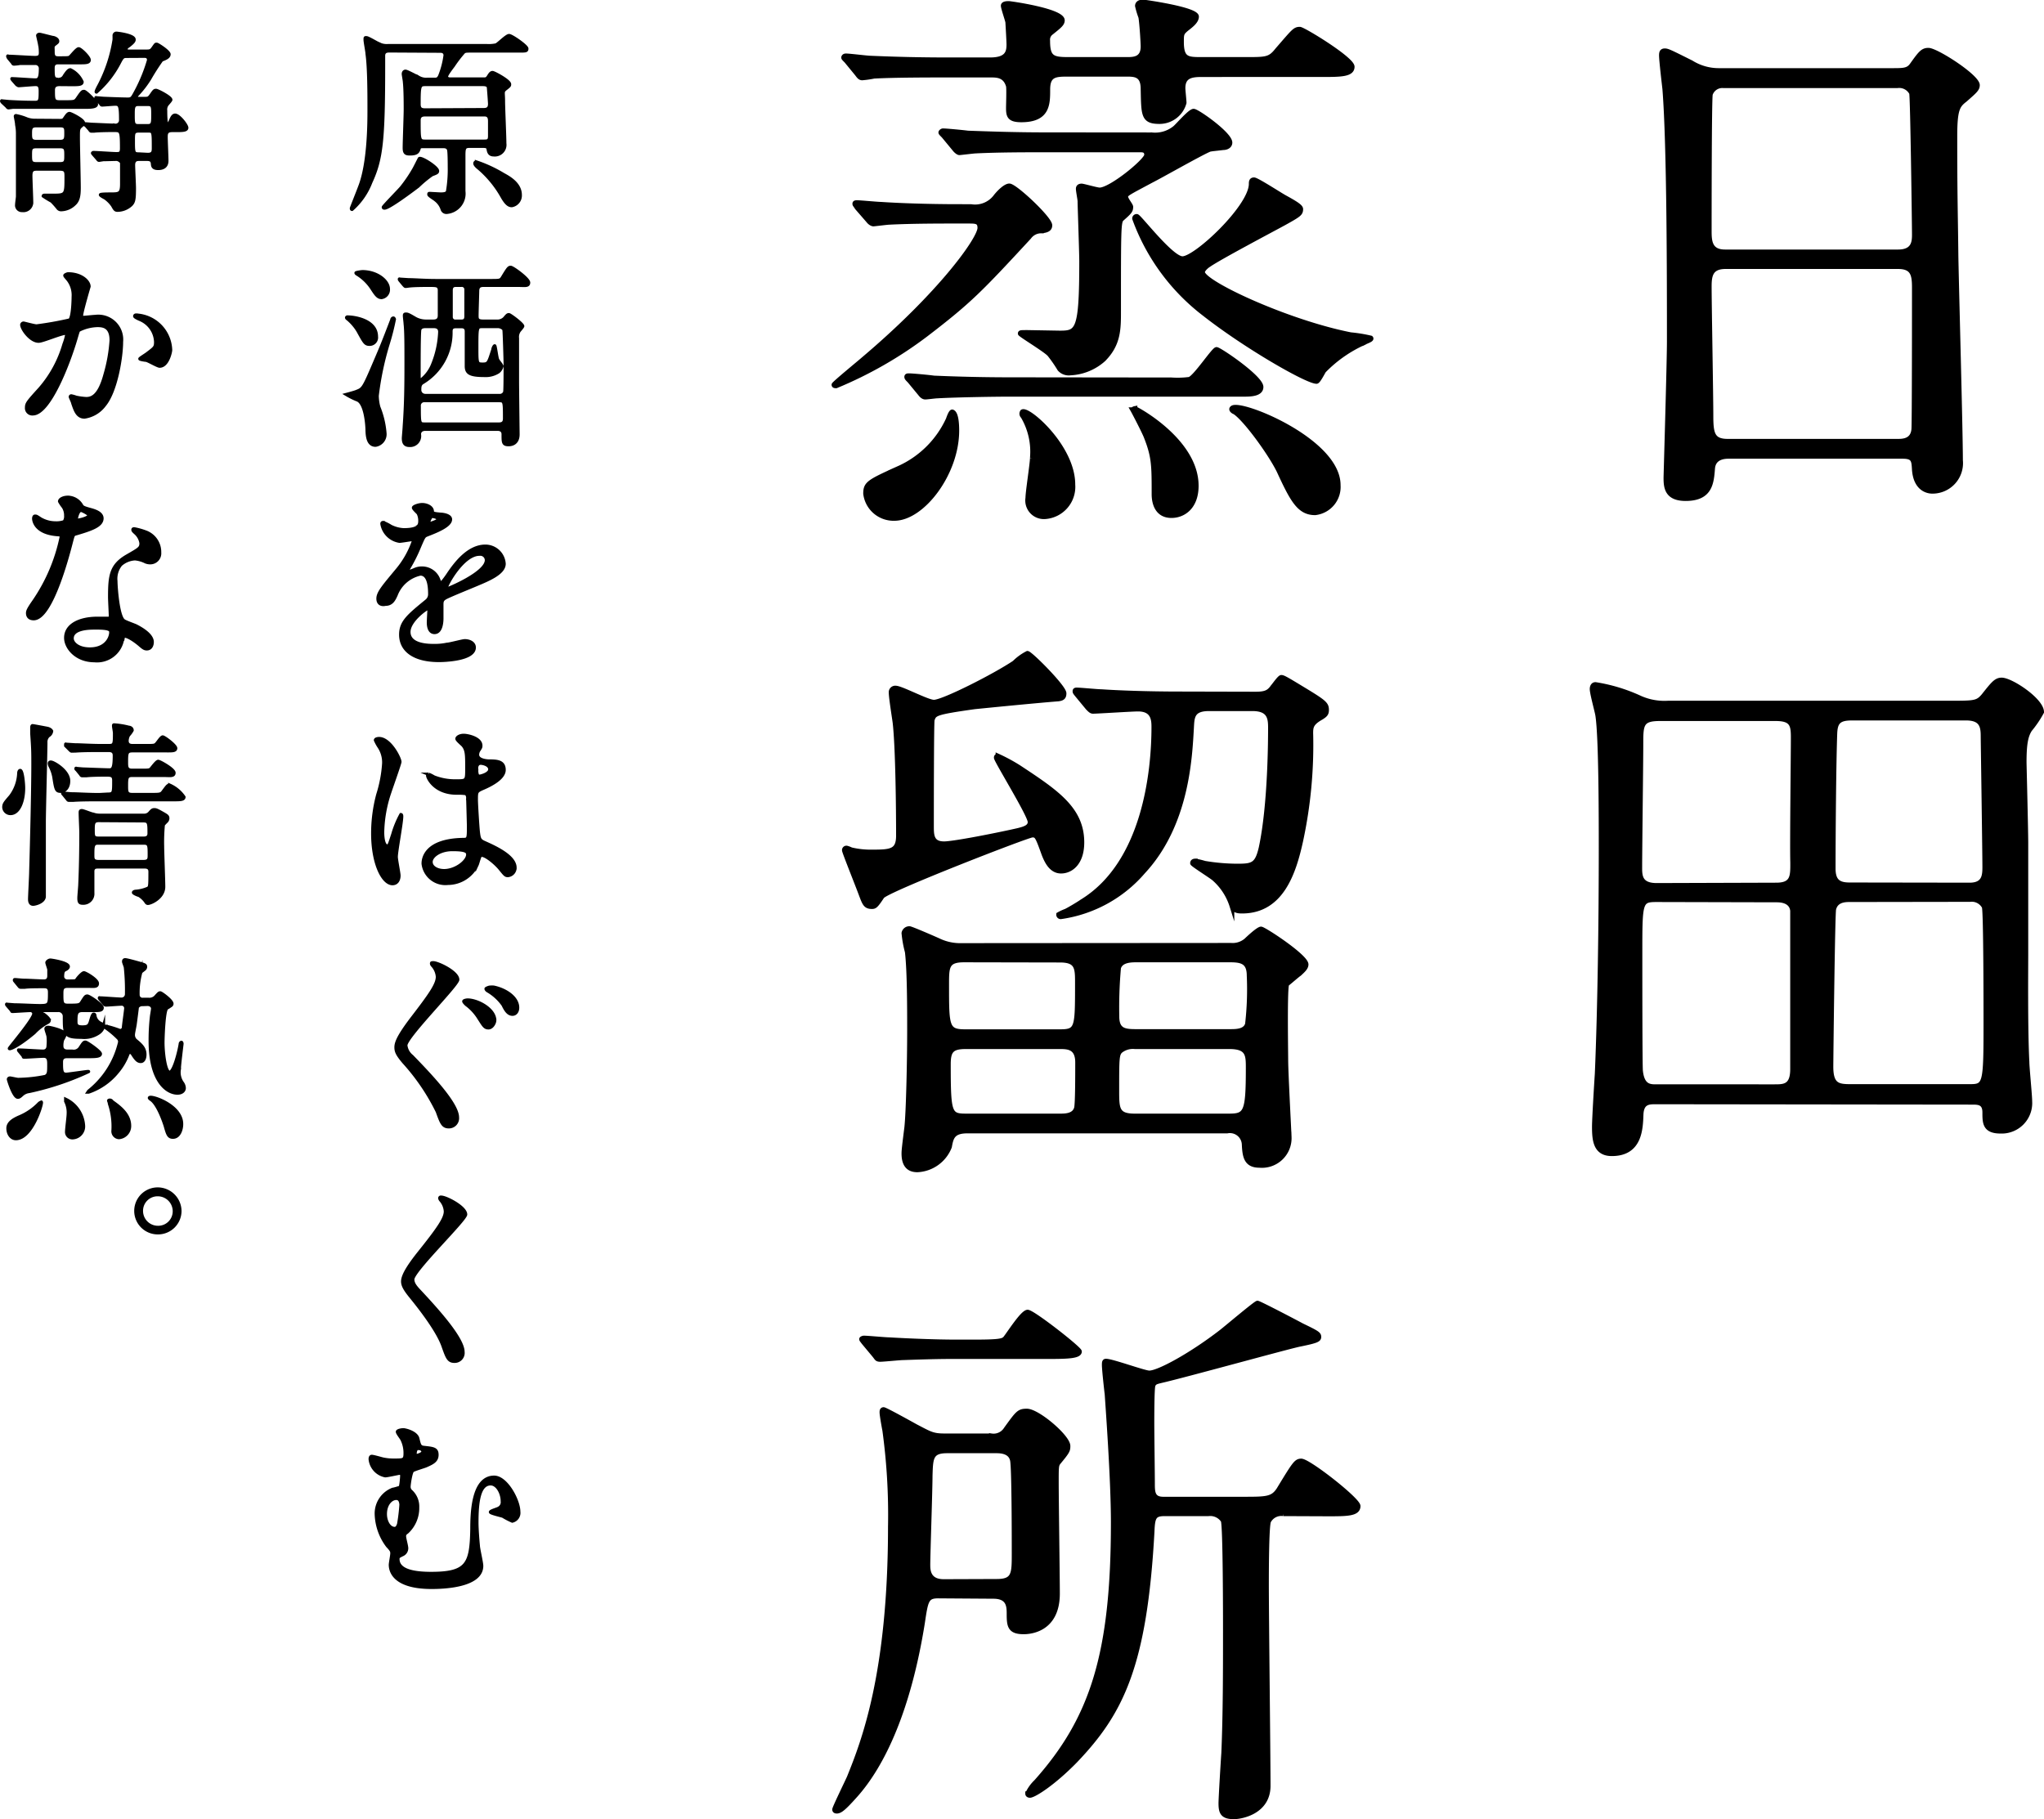
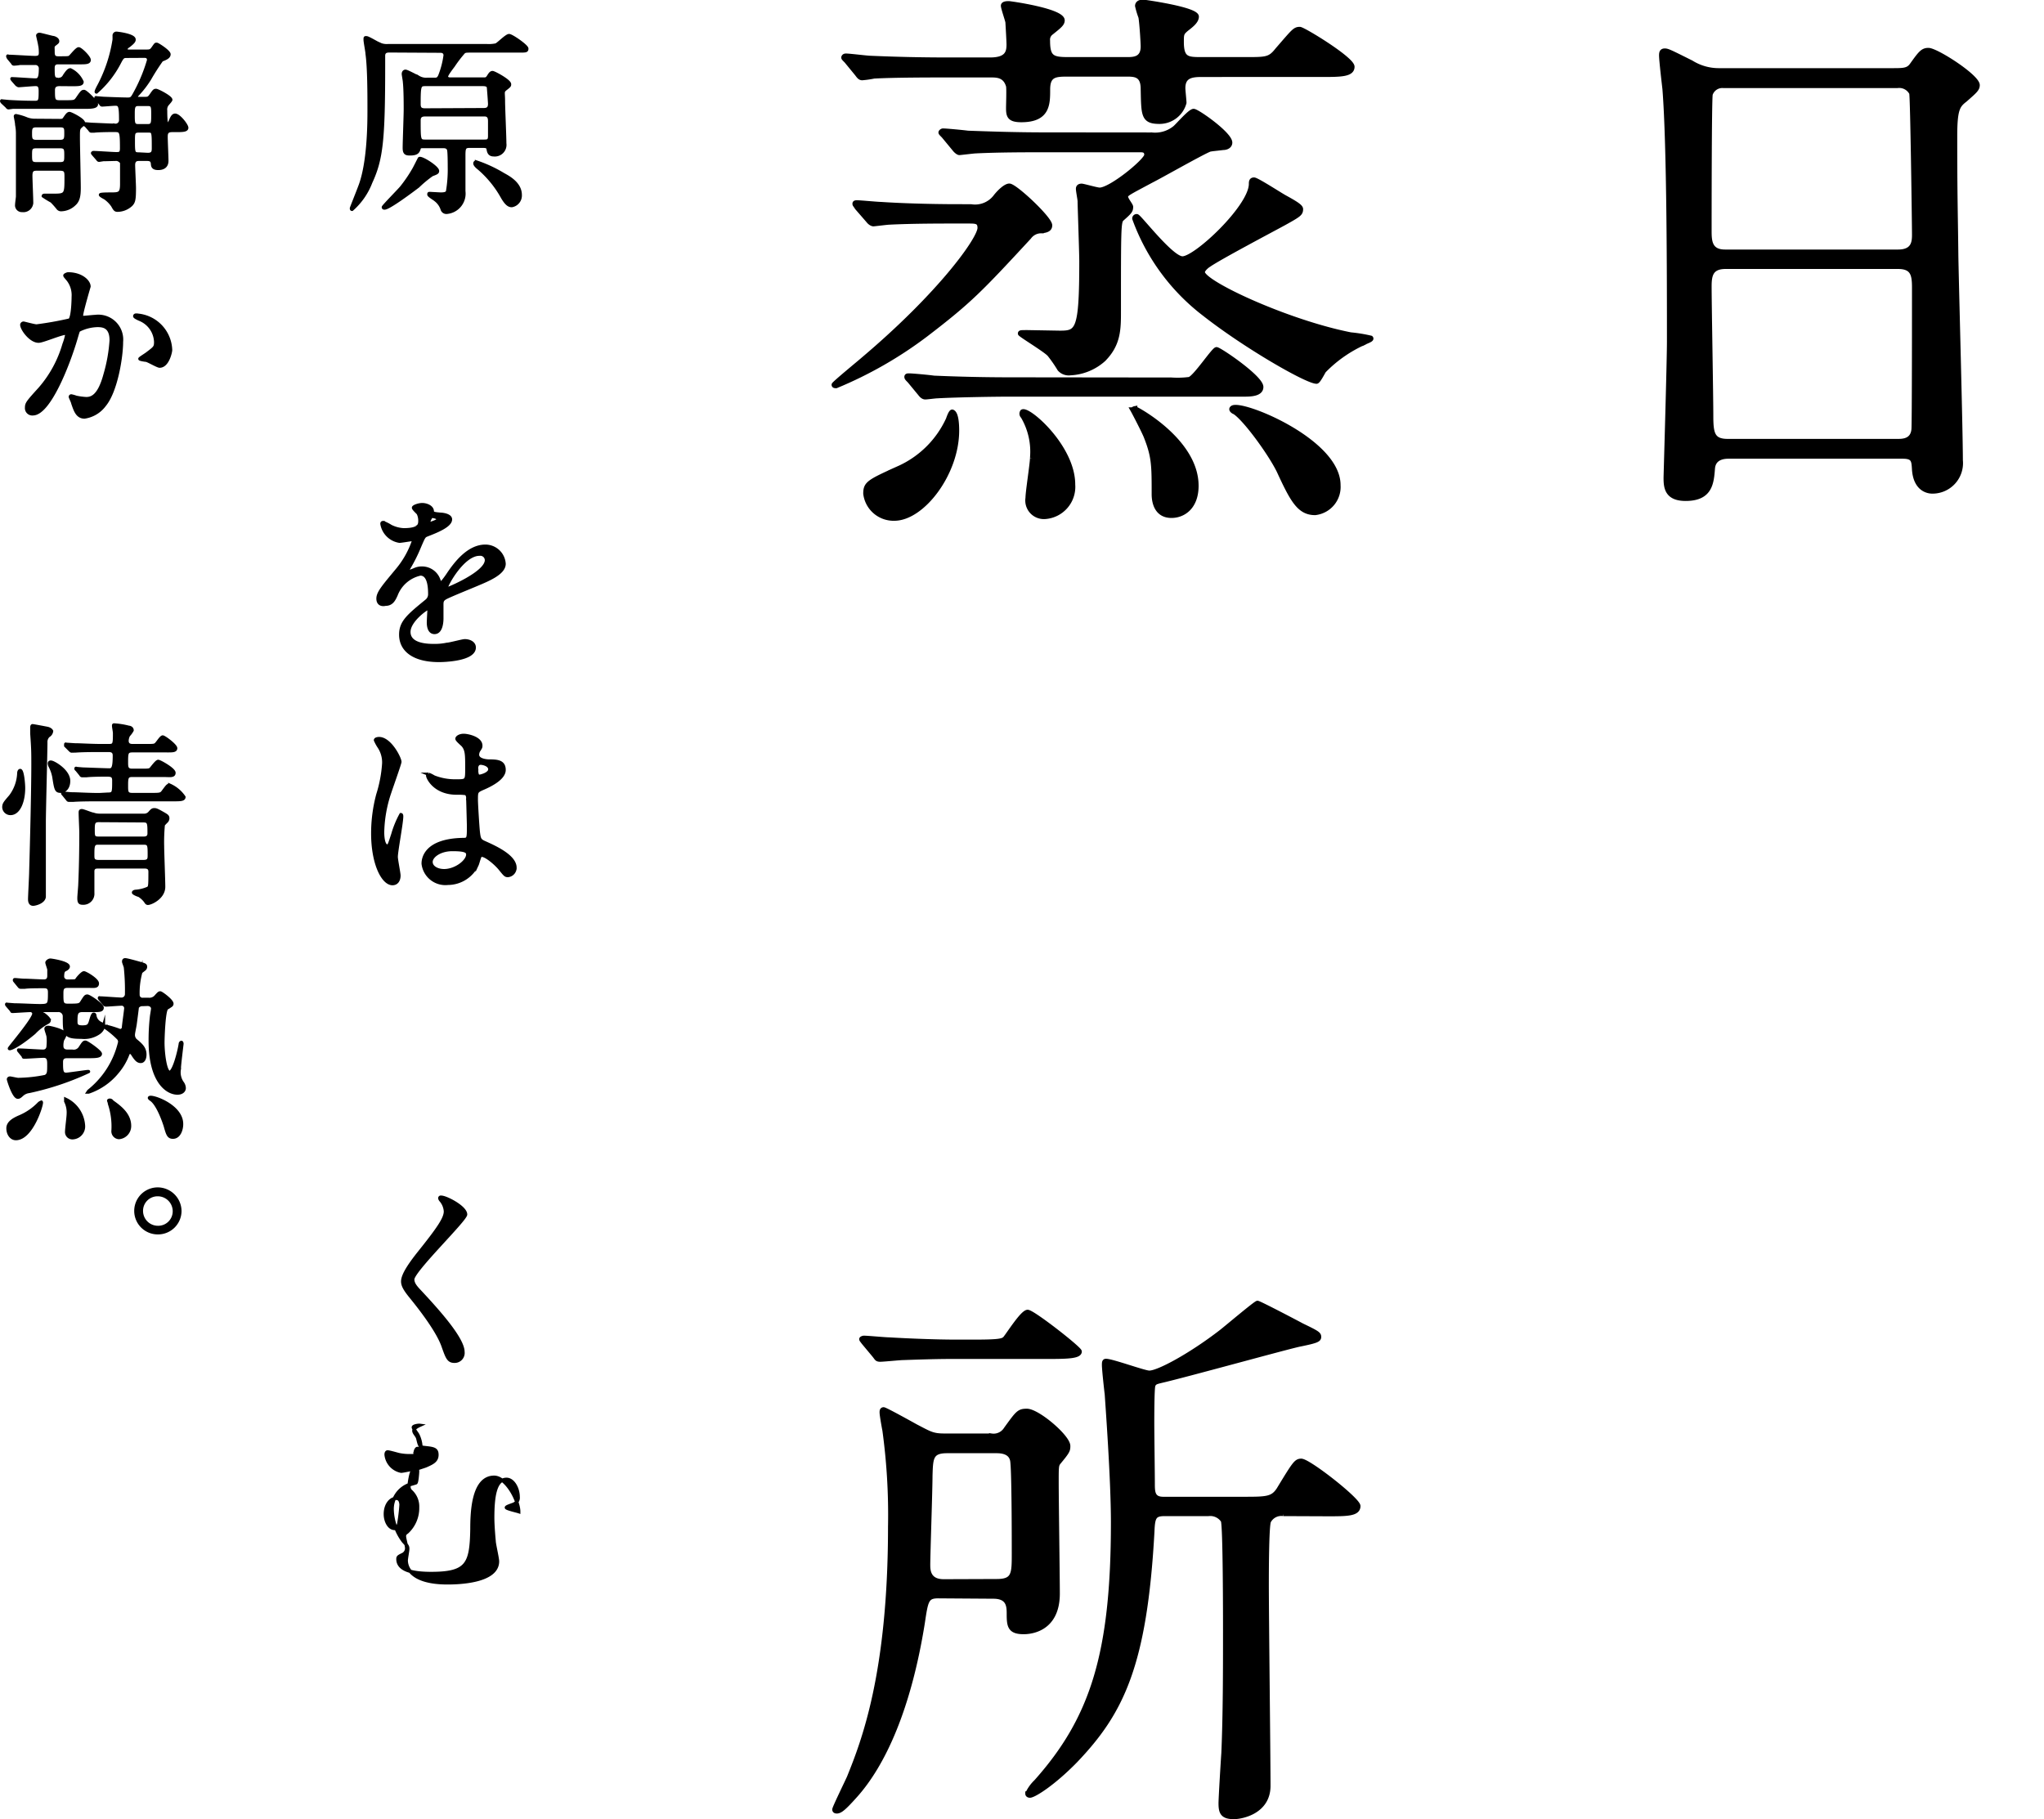
<svg xmlns="http://www.w3.org/2000/svg" viewBox="0 0 217.7 193.76">
  <defs>
    <style>.cls-1,.cls-2{stroke:#000;stroke-miterlimit:10;}.cls-1{stroke-width:0.5px;}.cls-2{stroke-width:0.35px;}</style>
  </defs>
  <g id="レイヤー_2" data-name="レイヤー 2">
    <g id="レイヤー_1-2" data-name="レイヤー 1">
      <path class="cls-1" d="M184.15,48.61c-.36,0-1.62,0-1.74,1.26-.12,1.56-.24,3.24-2.88,3.24-2,0-2.1-1.2-2.1-2.22,0-.24.36-12.24.36-14.52,0-6.54,0-20.82-.48-26.88-.06-.54-.36-3.06-.36-3.6,0-.3.06-.48.36-.48s.54.12,2.82,1.26a5.53,5.53,0,0,0,3,.84h18.36c1.26,0,1.74,0,2.16-.6.9-1.26,1.14-1.56,1.74-1.56.84,0,5.22,2.82,5.22,3.72,0,.42-.3.66-1.32,1.56-.78.6-1.08,1-1.08,3.9,0,6.42.06,7.5.12,12.78.06,3.42.48,18.6.48,21.72a3,3,0,0,1-3,3.3c-.18,0-1.74,0-1.92-2.28-.06-1-.06-1.44-1.26-1.44Zm18-21.78c1.74,0,1.74-1.14,1.74-1.92s-.18-14.7-.3-15a1.48,1.48,0,0,0-1.5-.78H183.55a1.34,1.34,0,0,0-1.38.9c-.12.48-.12,13.5-.12,14.58s.06,2.22,1.68,2.22ZM202.09,47c.54,0,1.62,0,1.74-1.26.06-.36.06-13.68.06-15.06s-.12-2.28-1.74-2.28H183.79c-1.56,0-1.74.9-1.74,2.1,0,2,.18,11.64.18,13.8,0,1.92.18,2.7,1.8,2.7Z" />
-       <path class="cls-1" d="M176.35,117.37c-.72,0-1.5,0-1.56,1.32-.06,1.56-.12,4.2-3.12,4.2-1.74,0-1.86-1.44-1.86-2.88,0-.84.24-4.74.3-5.64.3-7,.42-16.44.42-23.94,0-3.18,0-11.88-.36-14.22-.06-.42-.6-2.34-.6-2.82,0-.18.06-.48.36-.48a17.89,17.89,0,0,1,4.74,1.44,6.4,6.4,0,0,0,3,.54h29.94c2.7,0,3,0,3.66-.78,1-1.26,1.32-1.68,1.92-1.68,1,0,4.26,2.16,4.26,3.42a11.3,11.3,0,0,1-1.26,1.86c-.42.66-.6,1.5-.6,3.48,0,.24.18,7.2.18,8.58v11.94c0,1.5-.06,8,.12,11.4,0,.6.3,3.54.3,4.2a3,3,0,0,1-3.12,3.18c-1.68,0-1.68-.9-1.68-2s-.72-1.08-1.38-1.08Zm12.84-23.1c1.8,0,1.74-1,1.74-2.4-.06-1.92.06-11.22.06-13.32,0-1.32-.12-2-1.86-2H176.77c-2,0-2,.66-2,2.76,0,1.92-.12,11.1-.12,13.2,0,.9.12,1.8,1.8,1.8Zm-12.72,1.56c-1.8,0-1.8.18-1.8,5.76,0,2,0,11.94.06,12.48.18,1.68,1,1.68,1.68,1.68H189c1,0,1.92,0,1.92-1.86V97c-.12-1.08-1.26-1.14-1.68-1.14Zm20.52,0c-.42,0-1.44,0-1.68,1-.12.36-.3,15.9-.3,16.8,0,2,.78,2.1,2.1,2.1h12.66c1.68,0,1.74-.18,1.74-6.72,0-1.5,0-11.94-.18-12.42a1.5,1.5,0,0,0-1.5-.78Zm12.78-1.56c1.56,0,1.62-1,1.62-1.92,0-1.5-.18-13.56-.18-13.86,0-1-.06-2-1.8-2H197.23c-1.38,0-1.74.42-1.8,1.56-.12,3.18-.18,11-.18,14.46,0,1.38.6,1.74,1.74,1.74Z" />
      <path class="cls-1" d="M103.41,22A2.74,2.74,0,0,0,106,21c.36-.48,1.08-1.2,1.5-1.2.6,0,4.32,3.48,4.32,4.2,0,.36-.24.54-.9.6a1.59,1.59,0,0,0-1.32.66c-5.22,5.64-6.3,6.78-11,10.38a43.1,43.1,0,0,1-9.54,5.46c-.12,0-.24,0-.24-.12s3-2.58,3.12-2.7c8.28-7,12.42-12.84,12.42-14,0-.72-.42-.72-1.26-.72h-1.26c-1.74,0-4.68,0-7.08.12-.24,0-1.62.18-1.74.18s-.36-.12-.54-.36l-1.2-1.38c-.18-.3-.24-.3-.24-.42s.12-.12.24-.12c.36,0,2.22.18,2.58.18,1.74.12,4.86.24,8.28.24ZM100.65,8c-1.38,0-5.46,0-7.56.12a10.6,10.6,0,0,1-1.26.18c-.24,0-.36-.18-.54-.42L90.15,6.49c-.24-.24-.3-.3-.3-.36s.06-.18.24-.18c.42,0,2.28.24,2.64.24,2.76.12,5.4.18,8.22.18h4.5c1.8,0,2-.78,2-1.62,0-.3-.06-1.38-.12-2.4-.06-.3-.48-1.5-.48-1.74s.42-.24.6-.24,5.7.78,5.7,1.8c0,.36-.3.6-1.2,1.32a.92.92,0,0,0-.36.84c0,1.8.48,2,2.16,2H120c.72,0,1.74,0,1.74-1.38,0-.36-.12-2.4-.24-3.12a9.11,9.11,0,0,1-.36-1.2c0-.12.06-.42.6-.42.12,0,5.7.78,5.7,1.56,0,.48-.54.9-1,1.26-.6.48-.6.6-.6,1.44,0,1.86.66,1.86,2.16,1.86h4.2c2.64,0,3,.06,3.84-1,1.74-2,1.86-2.22,2.4-2.22.36,0,5.58,3.18,5.58,4s-1.2.84-3.18.84H128c-1.08,0-2,.12-2,1.44,0,.24.12,1.32.12,1.56a2.72,2.72,0,0,1-2.64,2c-1.74,0-1.68-.72-1.74-3.48,0-1.56-.9-1.56-1.8-1.56h-6.24c-1.32,0-2.1.06-2.1,1.62s0,3.24-2.82,3.24c-1.26,0-1.38-.42-1.38-1.26,0-.36.06-2,0-2.34C107.07,8,106.17,8,105.51,8Zm1.26,37.86c0,4.56-3.66,9.36-6.66,9.36a3,3,0,0,1-3.06-2.64c0-1.08.36-1.26,3.54-2.7A10.53,10.53,0,0,0,101,44.65c.12-.36.3-.78.42-.78C101.85,44,101.91,45.19,101.91,45.85Zm22.86-5.4a9.89,9.89,0,0,0,1.92-.06c.66-.24,2.58-3.18,2.88-3.18s4.74,3,4.74,4c0,.78-1.2.78-1.86.78H107.37c-1.32,0-5.46.06-7.56.18-.18,0-1.08.12-1.26.12s-.36-.12-.54-.36l-1.14-1.38c-.24-.24-.3-.3-.3-.42s.12-.12.24-.12c.42,0,2.28.18,2.64.24,2.76.12,5.46.18,8.22.18Zm-2.1-26.1a3.36,3.36,0,0,0,2.46-.72c.3-.24,1.62-1.8,2-1.8S131,14.29,131,15.19c0,.36-.36.54-.72.54-1,.12-1.14.12-1.44.18-.9.36-5.22,2.82-6.18,3.3-2.46,1.32-2.76,1.44-2.76,1.74s.54.9.54,1.08c0,.42-.12.54-1,1.32-.3.36-.3,1.26-.3,9.78,0,1.92,0,3.54-1.62,5.16A5.69,5.69,0,0,1,114,39.73a1.3,1.3,0,0,1-1.14-.42,14.39,14.39,0,0,0-1.08-1.56c-.42-.48-3.12-2.1-3.12-2.22s.06-.12.78-.12l3.42.06c1.92,0,2.34-.18,2.34-7.62,0-1-.18-5.94-.18-6.42,0-.18-.18-1.08-.18-1.32s.18-.3.36-.3,1.62.42,1.92.42c1.2,0,5-3.12,5-3.72s-.48-.54-.9-.54H111c-1.68,0-4.68,0-7.08.12-.18,0-1.62.18-1.74.18s-.36-.18-.54-.42l-1.14-1.38c-.24-.24-.3-.3-.3-.36s.12-.18.24-.18c.36,0,2.22.18,2.64.24,1.74.06,4.8.18,8.22.18Zm-8.4,37.26a3.19,3.19,0,0,1-3,3.42,1.73,1.73,0,0,1-1.8-2c0-.66.48-3.66.48-4.26a7.41,7.41,0,0,0-1-4.44.37.37,0,0,1-.06-.48C109.47,43.45,114.27,47.59,114.27,51.61Zm6.6-8.1c.12,0,6.54,3.42,6.54,8.22,0,2.28-1.38,3.18-2.64,3.18-1.56,0-1.86-1.38-1.86-2.28,0-3.06,0-4-.84-6.12-.18-.48-1.2-2.46-1.44-2.88A.45.45,0,0,1,120.87,43.51Zm24.54-7.08A13.9,13.9,0,0,0,141,39.49c-.12.18-.6,1.14-.78,1.14-1,0-7.5-3.72-11.94-7.2a22.36,22.36,0,0,1-7.44-10.14.22.22,0,0,1,.24-.24c.24,0,3.66,4.5,4.86,4.5,1.44,0,7.26-5.46,7.32-7.92,0-.24,0-.48.3-.48s2.7,1.56,3.24,1.86c1.2.66,1.74,1,1.74,1.26,0,.48-.18.6-1.8,1.5-1.32.72-7,3.72-8,4.44-.12.06-.66.48-.66.78,0,1.14,9.06,5.34,15.78,6.66A15.6,15.6,0,0,1,146,36C146.13,36.13,145.83,36.25,145.41,36.43Zm-2.88,15.24a2.77,2.77,0,0,1-2.46,2.94c-1.68,0-2.4-1.32-3.84-4.44-.9-1.86-3.6-5.58-4.74-6.3-.06,0-.48-.24-.24-.42C132.09,42.73,142.53,46.93,142.53,51.67Z" />
-       <path class="cls-1" d="M108.45,88.45c.72-.18,1.26-.36,1.26-.9,0-.72-3.6-6.54-3.6-6.84,0-.06,0-.18.18-.18a18.81,18.81,0,0,1,2.22,1.2c4,2.64,6.72,4.44,6.72,8,0,2.22-1.2,3.06-2.22,3.06s-1.5-1-1.8-1.74c-.72-2-.78-2.1-1.26-2.1s-15.48,5.82-16,6.54c-.66,1-.78,1.08-1.08,1.08-.66,0-.78-.3-1.14-1.26-.42-1.14-1.8-4.56-1.8-4.74a.22.22,0,0,1,.24-.24,2.47,2.47,0,0,1,.48.18,9,9,0,0,0,2.22.24c2,0,2.82-.06,2.82-1.74,0-2.76-.06-9.3-.36-12-.06-.48-.42-2.7-.42-3.24a.44.44,0,0,1,.48-.48c.6,0,3.36,1.5,4.08,1.5,1,0,6.54-2.82,8.58-4.2a5.47,5.47,0,0,1,1.38-1c.3,0,3.9,3.6,3.9,4.26,0,.42-.18.54-.6.6-3,.24-8.34.78-8.94.84-4.26.6-4.26.72-4.5,1.38C99.21,77,99.21,87,99.21,88s0,2,1.62,1.86S106.89,88.81,108.45,88.45Zm22.68,12.24a2.22,2.22,0,0,0,1.62-.54c.12-.12,1.26-1.2,1.56-1.2s4.8,2.94,4.8,3.78c0,.36-.36.66-.72,1-.12.06-1.08.9-1.32,1.08s-.12,7.2-.12,8.1c0,1.32.36,8,.36,8.22a2.91,2.91,0,0,1-3.18,3c-1.44,0-1.56-1-1.62-2.28a1.52,1.52,0,0,0-1.8-1.38H103.05c-1.56,0-1.74.66-1.92,1.68a3.86,3.86,0,0,1-3.42,2.46c-.72,0-1.44-.3-1.44-1.74,0-.36.06-.84.3-2.76.18-1.62.3-7,.3-10.38,0-2.22,0-6.36-.24-8.34a11.87,11.87,0,0,1-.36-2,.59.59,0,0,1,.6-.48c.18,0,2.94,1.2,3.18,1.32a5.34,5.34,0,0,0,2.4.48Zm-28.44,1.56c-1.86,0-1.86.72-1.86,2.64,0,4.5,0,5,2,5h10c1.92,0,1.92-.3,1.92-5.16,0-1.62,0-2.46-1.86-2.46Zm.18,9.24c-1.5,0-1.86.42-1.86,1.86,0,5.4.12,5.52,2,5.52h9.84c.6,0,1.56,0,1.8-.84.12-.48.12-3.42.12-4.86,0-1.62-1-1.68-1.86-1.68Zm30.84-37.56c1.08,0,1.44-.18,1.86-.78.12-.12.72-1,.9-1s.42.12,2,1.08c2.58,1.56,2.82,1.74,2.82,2.4,0,.42-.18.54-.54.78-1.08.6-1.14,1-1.14,1.68a48.62,48.62,0,0,1-1.08,11.52c-.72,3.24-2,7.44-6.24,7.44-.48,0-.84-.06-1.08-.54a6.46,6.46,0,0,0-1.92-2.94c-.36-.3-2.28-1.5-2.28-1.62s.06-.24.3-.24a8.18,8.18,0,0,1,1,.24,21.47,21.47,0,0,0,3.48.3c1.62,0,2.1-.12,2.52-1.92,1-4.62,1-11.82,1-12.84s-.12-2-1.92-2h-4.62c-1.8,0-1.8.9-1.86,2-.18,3.18-.48,10.32-5.16,15.36a14.17,14.17,0,0,1-8.76,4.8.22.22,0,0,1-.24-.24,4.86,4.86,0,0,1,.78-.36c.48-.24,1.56-.9,1.68-1,6.72-4.08,7.68-13.92,7.68-18.6,0-.78-.06-1.92-1.68-1.92-.66,0-4.32.24-4.8.24-.18,0-.3-.12-.54-.36l-1.14-1.38c-.24-.3-.24-.3-.24-.42s.12-.12.18-.12c.42,0,2.22.18,2.64.18,1.74.12,4.86.24,8.28.24ZM121,102.25c-.66,0-1.62.06-1.86.84a47.74,47.74,0,0,0-.18,5.16c0,1.5.78,1.62,2,1.62H131c.66,0,1.62,0,1.86-.78a32.37,32.37,0,0,0,.18-5.16c0-1.44-.72-1.68-2-1.68Zm9.84,16.62c1.86,0,2.1-.3,2.1-5.1,0-1.38,0-2.28-2-2.28H120.87a2.14,2.14,0,0,0-1.5.42c-.42.36-.42.78-.42,4.2,0,2,0,2.76,1.92,2.76Z" />
      <path class="cls-1" d="M99.93,170c-1.26,0-1.32.48-1.68,2.88-1.44,9-4.14,15.06-7.26,18.48-1.08,1.2-1.5,1.56-1.86,1.56-.06,0-.24,0-.24-.18s1.32-2.88,1.56-3.42c1.5-3.72,4.38-11,4.38-26.7a66.31,66.31,0,0,0-.6-10.26c-.06-.3-.3-1.62-.3-1.92,0-.12,0-.3.18-.3s2.88,1.5,3.42,1.8c1.5.78,1.8,1,3.06,1h5a1.56,1.56,0,0,0,1.56-.72c1.26-1.74,1.38-1.92,2.22-1.92,1.14,0,4.38,2.76,4.38,3.72,0,.48-.06.6-1,1.74-.24.3-.24.48-.24,2.1,0,1.92.12,10.2.12,11.88,0,4-3.12,4.08-3.6,4.08-1.44,0-1.56-.6-1.56-1.86,0-.84,0-1.92-1.68-1.92Zm4-27.06c2.52,0,2.88-.12,3.12-.36.36-.42,1.86-2.82,2.4-2.82s5.52,3.9,5.52,4.2c0,.48-1.2.54-3.12.54H101.43c-1.68,0-3.54.06-5.22.12-.36,0-2.1.18-2.46.18s-.36-.12-.6-.42L92,143c-.18-.24-.24-.3-.24-.36s.18-.12.24-.12c.42,0,2.28.18,2.7.18,2,.12,5,.24,7,.24Zm2.22,25.5c1.86,0,1.86-.78,1.86-3,0-1.32,0-9.06-.18-9.9s-1-1-1.68-1h-5.28c-1.74,0-1.74.78-1.8,2.64,0,1.5-.24,8.4-.24,9.48,0,.54,0,1.8,1.68,1.8Zm30.54-7.2a1.52,1.52,0,0,0-1.56.78c-.24.42-.24,5.76-.24,6.78,0,3.36.18,18.36.18,21.42,0,2.76-2.82,3.3-3.66,3.3-1.2,0-1.38-.48-1.38-1.44,0-.54.24-4.5.3-5.34.18-4.14.18-9,.18-13.14,0-1.08,0-11.16-.24-11.64a1.65,1.65,0,0,0-1.56-.72h-4.62c-1.14,0-1.32.3-1.38,1.86-.78,14.34-3.3,19.32-8.16,24.42-2.4,2.46-4.44,3.72-4.86,3.72-.12,0-.24-.06-.24-.18a4.11,4.11,0,0,1,.9-1.26c6-6.72,8.22-13.62,8.22-27.66,0-4.62-.6-12.66-.66-13.62-.06-.48-.3-2.64-.3-3.12,0-.24,0-.42.18-.42.66,0,4.08,1.26,4.62,1.26,1,0,4.5-1.92,7.68-4.38.54-.42,3.66-3.06,3.84-3.06s4,2,4.74,2.4c1.62.78,1.8.9,1.8,1.2s-.24.42-2,.78c-1,.18-12.48,3.36-14.88,3.9-.48.12-.66.18-.78.48s-.12,3.42-.12,4.08c0,1,.06,5.46.06,6.36s0,1.68,1.14,1.68h8.46c2.52,0,3.18,0,3.84-1,1.68-2.76,1.86-3.06,2.4-3.06.78,0,6.06,4.14,6.06,4.8,0,.84-1.2.84-3.24.84Z" />
      <path class="cls-2" d="M41.52,5.42c-.25,0-.63,0-.67.46,0,.17,0,1,0,1.16,0,7.91-.23,9.93-1.36,12.37a7.36,7.36,0,0,1-2,2.89c-.06,0-.06-.08-.06-.12s.67-1.7.88-2.27c1-2.54,1-6.91,1-8.23,0-1.58,0-4.49-.21-5.94,0-.23-.21-1.26-.21-1.51s0-.21.15-.21,1,.5,1.13.56a1.94,1.94,0,0,0,1.18.28H51.83a3.7,3.7,0,0,0,1-.07c.23-.08,1.11-1,1.39-1s1.89,1.12,1.89,1.39-.11.25-1.1.25H50.09c-.36,0-.53,0-.69.11A13.19,13.19,0,0,0,48.28,7c-.48.63-.73,1-.73,1.17s.23.25.36.25h3.54c.32,0,.4,0,.57-.27s.27-.42.44-.42,1.81.88,1.81,1.24c0,.15,0,.17-.4.48s-.25.34-.25,1.35c0,.65.14,3.76.14,4.47a1.07,1.07,0,0,1-1.19,1.22c-.46,0-.53-.34-.57-.57s-.1-.34-.57-.34H50c-.6,0-.6.28-.6,1.14,0,.57,0,3.34,0,3.65a2,2,0,0,1-1.85,2.25.46.46,0,0,1-.46-.36,2.09,2.09,0,0,0-.74-1c-.08-.08-.67-.42-.67-.54s0-.11.13-.11l1.11.06c.5,0,.63-.08.74-.23a13.9,13.9,0,0,0,.2-2.66c0-.23,0-1.68-.08-1.85-.1-.32-.44-.32-.57-.32H45.16c-.34,0-.45,0-.51.17-.12.38-.21.61-1,.61-.46,0-.59-.12-.59-.67s.11-3.42.11-4.07c0-.49,0-2.12-.09-2.92,0-.13-.12-.74-.12-.86s.06-.28.23-.28,1.09.51,1.36.63a1.57,1.57,0,0,0,.93.23h.82c.19,0,.4,0,.56-.42a9.18,9.18,0,0,0,.55-2.14c0-.06,0-.44-.5-.44ZM46.6,18.21c0,.17-.1.21-.6.4a12.36,12.36,0,0,0-1.47,1.22c-.76.58-3.11,2.33-3.57,2.33-.05,0-.13,0-.13-.09s1.62-1.74,1.91-2.08a14.74,14.74,0,0,0,1.32-1.93c.07-.1.59-1.15.61-1.17C44.92,16.76,46.6,17.83,46.6,18.21Zm4.92-6.53c.48,0,.63-.21.63-.63,0-.11-.11-1.66-.13-1.76S51.94,9,51.43,9H45.3c-.63,0-.67.13-.67,2.1,0,.5.23.61.63.61Zm0,3.36c.38,0,.63,0,.63-.53V12.94c0-.25,0-.71-.55-.71H45.28c-.5,0-.65.23-.65.6,0,2.1,0,2.21.67,2.21Zm2,3.5c.63.34,1.89,1,1.89,2.23a1.09,1.09,0,0,1-.9,1.13c-.29,0-.57-.16-1-.9A11.19,11.19,0,0,0,51,17.92c-.17-.13-.42-.36-.42-.51s.13-.15.17-.15A14.27,14.27,0,0,1,53.53,18.54Z" />
-       <path class="cls-2" d="M38,41.69c.65-.25.73-.32,1.87-3,.75-1.75.86-2,1.87-4.64,0-.11.1-.17.16-.17S42,34,42,34a26.23,26.23,0,0,1-.68,2.67,31.68,31.68,0,0,0-1.15,5.48,4.87,4.87,0,0,0,.17,1.22A9.38,9.38,0,0,1,41,46.18a1.18,1.18,0,0,1-1,1.24c-.72,0-.88-.76-.9-1.58,0-.31-.11-2.81-1-3.23a7.9,7.9,0,0,1-1.2-.59S37.85,41.77,38,41.69Zm-.91-7.92c.55,0,3,.3,3,2.08a.72.72,0,0,1-.72.82c-.46,0-.54-.15-1.23-1.41A5,5,0,0,0,37.07,34c-.08-.06-.19-.14-.14-.2S37.05,33.77,37.13,33.77Zm1.5-4.83c1.59,0,2.77,1,2.77,1.83a.84.84,0,0,1-.72.92c-.37,0-.58-.27-1-.92A5,5,0,0,0,38,29.17s-.08-.06-.08-.1S38.46,28.94,38.63,28.94Zm6.71,16.78c-.44,0-.63.25-.63.54a1,1,0,0,1-1.07,1.18c-.56,0-.63-.38-.63-.78,0-.08.09-1.09.09-1.24.17-2.33.19-4.32.19-6.67,0-2,0-3.47-.09-4.24,0-.13-.08-.72-.08-.86s0-.19.15-.19.23,0,1,.46a2.37,2.37,0,0,0,1.14.29h.78c.48,0,.65-.23.65-.61s0-2.66,0-2.77c-.08-.44-.29-.44-1.15-.44-.25,0-1.47,0-2,.06-.06,0-.35.05-.44.05s-.1-.05-.19-.13l-.4-.48c-.08-.11-.08-.11-.08-.15s0,0,.06,0l.93.06c.61,0,1.7.09,2.89.09h5.82c1,0,1.07,0,1.28-.34.61-1,.67-1.07.88-1.07S56.3,29.7,56.3,30.1s-.39.29-1.13.29H51.5c-.34,0-.61.09-.63.55,0,.19-.07,2.31-.07,2.66s0,.61.65.61h1.47a1.06,1.06,0,0,0,.82-.31c.25-.3.32-.38.46-.38s1.47,1,1.47,1.22c0,.08-.31.42-.37.5a1.13,1.13,0,0,0-.19.78c0,.67,0,3.88,0,4.62s.06,5.6.06,5.62c0,1.1-.86,1.1-1,1.1-.58,0-.58-.21-.58-1.12,0-.06,0-.52-.59-.52Zm0-10.94c-.25,0-.5.06-.59.31s-.08,4.22-.08,4.77,0,.67.15.67a3.92,3.92,0,0,0,1.3-1.7,10.28,10.28,0,0,0,.76-3.48c0-.51-.4-.57-.63-.57Zm7.88,7.35a.56.56,0,0,0,.58-.36c.05-.17.05-2.6.05-2.94s-.09-3.48-.13-3.69-.42-.36-.61-.36H51.43c-.65,0-.65,0-.65,2.27,0,1.66,0,1.74.63,1.74s.63-.15,1.09-1.55c0-.13.13-.4.19-.4s.21,1.24.3,1.45.46.58.46.73a1.06,1.06,0,0,1-.38.59,2.47,2.47,0,0,1-1.45.38c-1.59,0-1.95-.26-1.95-1v-3.7c0-.35-.19-.5-.53-.5h-.58c-.38,0-.53.15-.53.52A6.2,6.2,0,0,1,45,40.76c-.3.19-.3.47-.3.78s.23.59.63.59Zm-7.94.54a.53.53,0,0,0-.59.59c0,1.85,0,1.91.59,1.91h7.91c.45,0,.59-.23.59-.58,0-1.83,0-1.92-.59-1.92Zm3.34-12.28c-.17,0-.53,0-.53.53,0,.27,0,2.85,0,2.89a.44.44,0,0,0,.51.4h.56c.17,0,.51,0,.51-.5V30.79a.44.44,0,0,0-.51-.4Z" />
      <path class="cls-2" d="M40.26,63.76c0-.63.59-1.3,2-3a9.74,9.74,0,0,0,1.78-3.13c0-.13-.14-.15-.23-.15s-1.07.17-1.26.17a2.24,2.24,0,0,1-1.87-1.85c0-.06,0-.14.13-.14a4.27,4.27,0,0,1,.8.4,3.44,3.44,0,0,0,1.38.37c1.73,0,1.73-.56,1.73-1a1.8,1.8,0,0,0-.17-.74c-.07-.1-.51-.48-.51-.61s.55-.33.93-.33,1,.19,1.07.65c0,.27.1.31.94.38.15,0,1,.1,1,.54,0,.69-1.53,1.28-2.5,1.66-.32.13-.34.17-.8,1.24a17.14,17.14,0,0,1-1.13,2.27c-.11.19-.15.25-.15.33a.08.08,0,0,0,.08.09,4.42,4.42,0,0,0,.66-.23,1.86,1.86,0,0,1,.81-.17,1.89,1.89,0,0,1,1.79,1.28c.15.36.17.4.21.4a9.59,9.59,0,0,0,.86-1.14c.69-1,2.06-2.87,3.88-2.87a2,2,0,0,1,2,1.87c0,1-1.66,1.68-3,2.24-.53.23-2.9,1.18-3.28,1.41s-.35.44-.35.88c0,.19,0,1.07,0,1.26s0,1.53-.78,1.53c-.57,0-.65-.69-.65-1.07,0-.21.06-1.22.06-1.24s0-.25-.14-.25-2,1.3-2,2.5c0,1.45,2.1,1.45,2.71,1.45a6.09,6.09,0,0,0,1.34-.13c.29,0,1.64-.38,1.91-.38.44,0,1,.21,1,.72,0,1.3-3.25,1.38-3.76,1.38-2.66,0-4.07-1.09-4.07-2.75,0-1.34.8-2,2.77-3.61a.9.9,0,0,0,.32-.73c0-1-.17-2.12-1-2.12a3.59,3.59,0,0,0-2.58,2.22c-.24.53-.47,1-1.14,1C40.66,64.45,40.26,64.33,40.26,63.76Zm5.36-7.94s1.05-.27,1.05-.5S46.14,55,46,55s-.37.59-.37.68S45.58,55.82,45.62,55.82Zm1.91,6.8c0,.05,0,.11.08.11s4.2-1.68,4.2-3.07a.65.65,0,0,0-.73-.63C49.33,59,47.53,62.29,47.53,62.62Z" />
      <path class="cls-2" d="M42.49,93.26c0,.46-.21.86-.69.86-1,0-2.1-2.1-2.1-5.35a16.06,16.06,0,0,1,.54-4.12,14,14,0,0,0,.63-3.33,3,3,0,0,0-.48-1.75,4.4,4.4,0,0,1-.4-.73c0-.13.25-.17.38-.17,1.17,0,2.22,2.1,2.22,2.48,0,.17-.92,2.75-1.09,3.27a14.06,14.06,0,0,0-.75,4.22c0,.13,0,1.47.5,1.47.19,0,.21-.08.59-1.24a10.25,10.25,0,0,1,.86-2.1c.08,0,.08.15.08.19,0,.68-.58,3.7-.58,4.31C42.2,91.58,42.49,93,42.49,93.26Zm8.33-1.17a3.45,3.45,0,0,1-3.12,2A2.38,2.38,0,0,1,45.07,92c0-.29,0-2.52,4.31-2.58.52,0,.52-.15.52-1.45,0-.13-.06-2.35-.08-2.94a.67.67,0,0,0-.17-.5,5.87,5.87,0,0,0-1-.05c-2.37,0-3.1-1.65-3.1-1.86s0-.15.1-.15a4.38,4.38,0,0,1,.57.29,6.14,6.14,0,0,0,2.35.42c1.15,0,1.15,0,1.15-1.38s0-1.91-.4-2.4c-.08-.1-.65-.56-.65-.71s.28-.36.72-.36,1.82.3,1.82,1.09c0,.15,0,.19-.23.53a.92.92,0,0,0-.12.44c0,.63,1.09.67,1.22.67.92,0,1.61.07,1.61.95s-1.4,1.59-2.18,1.93-.78.36-.78,1.26c0,.46.15,2.83.21,3.4.09.78.15.92.67,1.15,1,.45,3.24,1.43,3.24,2.67a.83.83,0,0,1-.76.84c-.25,0-.31-.08-.82-.71s-1.7-1.62-2.08-1.43C51.08,91.16,50.89,91.94,50.82,92.09Zm-4.91-.28c0,.57.65.93,1.39.93,1.24,0,2.52-1,2.52-1.72,0-.36-.3-.53-1.64-.53S45.91,91.2,45.91,91.81Zm4.85-9.93c0,.8.17.8.32.8s1.09-.25,1.09-.73-.69-.66-1-.66a.48.48,0,0,0-.25.09A.64.64,0,0,0,50.76,81.88Z" />
-       <path class="cls-2" d="M46.14,102.55c.51,0,2.61,1,2.61,1.8,0,.57-5.53,6.09-5.53,7a1.73,1.73,0,0,0,.65,1.16c2,2.06,4.85,5.06,4.85,6.51a.91.91,0,0,1-.92,1c-.63,0-.78-.4-1.22-1.62A22.61,22.61,0,0,0,43,113.13c-.69-.82-.82-1.13-.82-1.58s.21-1.11,1.64-3c2-2.6,2.77-3.69,2.77-4.51a2,2,0,0,0-.54-1.22c-.07-.08-.11-.19-.07-.25A.47.47,0,0,1,46.14,102.55Zm6.55,6.13c0,.27-.27.8-.67.8s-.52-.26-1-1A5.18,5.18,0,0,0,49.67,107s-.27-.25-.27-.34.31-.14.4-.14C50.87,106.52,52.69,107.5,52.69,108.68Zm2.44-1.35c0,.45-.25.7-.55.7-.48,0-.75-.49-1-1A5.24,5.24,0,0,0,52,105.57c-.19-.1-.23-.21-.23-.25s.31-.17.42-.17a2.85,2.85,0,0,1,.4,0C53.87,105.42,55.13,106.26,55.13,107.33Z" />
      <path class="cls-2" d="M47,127.52c.51,0,2.59,1.07,2.59,1.84,0,.57-5.63,6-5.63,6.91,0,.36.17.67.63,1.16,1.87,2,4.72,5.12,4.72,6.57a.89.89,0,0,1-.9,1c-.65,0-.78-.39-1.22-1.63-.65-1.85-2.94-4.64-3.48-5.31s-.82-1.12-.82-1.56.27-1.2,1.7-3c2.08-2.6,2.85-3.7,2.85-4.47a2,2,0,0,0-.52-1.22c-.06-.1-.11-.19-.06-.25S46.94,127.52,47,127.52Z" />
-       <path class="cls-2" d="M44.5,153.24c.17.71.21.9.68.94,1,.11,1.36.15,1.36.78s-.46.86-1.17,1.17c-.21.09-1.2.38-1.41.51s-.4,1.49-.4,1.72a.62.62,0,0,0,.23.5,2.21,2.21,0,0,1,.69,1.7,3.49,3.49,0,0,1-1.11,2.63c-.23.17-.29.23-.29.46s.23,1,.23,1.26a.74.74,0,0,1-.46.69c-.38.19-.47.23-.47.46,0,1.05,1.2,1.54,3.53,1.54,3.86,0,4.28-1,4.35-4.71,0-1.84.12-5.54,2.37-5.54,1.3,0,2.62,2.48,2.62,3.67a.9.9,0,0,1-.69,1,8.07,8.07,0,0,1-1-.52c-.21-.07-1.32-.32-1.32-.44s.74-.32.86-.4a.72.72,0,0,0,.4-.74c0-.9-.54-1.87-1.24-1.87-1.22,0-1.47,1.85-1.47,4.12,0,.69.09,1.85.15,2.46,0,.31.36,1.8.36,2.16,0,2.2-4.24,2.29-5.32,2.29-4.13,0-4.4-1.85-4.4-2.4,0-.19.16-1,.16-1.21s0-.32-.46-.8a5.91,5.91,0,0,1-1.2-3.38,2.76,2.76,0,0,1,1.75-2.65c.1,0,.65-.17.77-.21s.19-1.13.19-1.22c0-.27-.1-.29-.23-.29s-1.28.27-1.53.27a2,2,0,0,1-1.6-1.76c0-.06,0-.3.17-.3s1,.24,1.16.28a5.3,5.3,0,0,0,1.24.12c1,0,1.15,0,1.15-.77a3.25,3.25,0,0,0-.34-1.45c-.06-.13-.48-.65-.48-.8s.53-.23.69-.21C43.5,152.37,44.38,152.69,44.5,153.24Zm-2.3,6.36c-.53,0-1.16.59-1.16,1.68,0,.73.38,1.53,1,1.53.25,0,.35-.27.42-.46a18.71,18.71,0,0,0,.25-2.08C42.68,159.81,42.51,159.6,42.2,159.6Zm2-4.77c0,.15,0,.21.15.21s.71-.19.71-.42a.42.42,0,0,0-.44-.33.52.52,0,0,0-.21,0C44.21,154.45,44.21,154.79,44.21,154.83Z" />
+       <path class="cls-2" d="M44.5,153.24c.17.71.21.9.68.94,1,.11,1.36.15,1.36.78s-.46.86-1.17,1.17c-.21.09-1.2.38-1.41.51s-.4,1.49-.4,1.72a.62.62,0,0,0,.23.5,2.21,2.21,0,0,1,.69,1.7,3.49,3.49,0,0,1-1.11,2.63c-.23.17-.29.23-.29.46s.23,1,.23,1.26a.74.74,0,0,1-.46.69c-.38.19-.47.23-.47.46,0,1.05,1.2,1.54,3.53,1.54,3.86,0,4.28-1,4.35-4.71,0-1.84.12-5.54,2.37-5.54,1.3,0,2.62,2.48,2.62,3.67c-.21-.07-1.32-.32-1.32-.44s.74-.32.86-.4a.72.72,0,0,0,.4-.74c0-.9-.54-1.87-1.24-1.87-1.22,0-1.47,1.85-1.47,4.12,0,.69.09,1.85.15,2.46,0,.31.36,1.8.36,2.16,0,2.2-4.24,2.29-5.32,2.29-4.13,0-4.4-1.85-4.4-2.4,0-.19.16-1,.16-1.21s0-.32-.46-.8a5.91,5.91,0,0,1-1.2-3.38,2.76,2.76,0,0,1,1.75-2.65c.1,0,.65-.17.77-.21s.19-1.13.19-1.22c0-.27-.1-.29-.23-.29s-1.28.27-1.53.27a2,2,0,0,1-1.6-1.76c0-.06,0-.3.17-.3s1,.24,1.16.28a5.3,5.3,0,0,0,1.24.12c1,0,1.15,0,1.15-.77a3.25,3.25,0,0,0-.34-1.45c-.06-.13-.48-.65-.48-.8s.53-.23.69-.21C43.5,152.37,44.38,152.69,44.5,153.24Zm-2.3,6.36c-.53,0-1.16.59-1.16,1.68,0,.73.38,1.53,1,1.53.25,0,.35-.27.42-.46a18.71,18.71,0,0,0,.25-2.08C42.68,159.81,42.51,159.6,42.2,159.6Zm2-4.77c0,.15,0,.21.15.21s.71-.19.71-.42a.42.42,0,0,0-.44-.33.52.52,0,0,0-.21,0C44.21,154.45,44.21,154.79,44.21,154.83Z" />
      <path class="cls-2" d="M6.39,9c-.23,0-.71,0-.71.59,0,1,0,1.26.65,1.26h.58c1,0,1.08,0,1.33-.36.46-.67.52-.75.71-.75s1.32,1.11,1.32,1.36-.39.32-1.13.32H4c-.5,0-1.91,0-2.64,0l-.44.06c-.09,0-.13-.06-.19-.14L.26,10.9c-.08-.1-.08-.1-.08-.14s0,0,.08,0,.69.07.82.07c1.07.06,1.89.08,2.66.08.55,0,.55-.27.55-1.24C4.29,9,4,9,3.74,9S2.11,9.12,2,9.12,1.81,9,1.77,9l-.42-.48c-.08-.11-.08-.11-.08-.13s0,0,.08,0c.34,0,2.06.13,2.44.13s.52-.26.52-1.24a.53.53,0,0,0-.57-.53c-.5,0-1.11,0-1.61,0a4.76,4.76,0,0,1-.61.07c-.09,0-.13,0-.19-.13l-.4-.48S.83,6.07.83,6s0,0,.08,0c.4,0,2.37.13,2.81.13s.59-.13.59-.51c0-.08,0-.54-.08-.84,0-.1-.21-.94-.21-1s.08-.12.19-.12S5.57,4,5.65,4s.49.13.49.38c0,.09,0,.11-.28.32s-.21.29-.21.71,0,.76.53.76c1,0,1.13,0,1.26-.09s.73-.88.94-.88S9.5,6.09,9.5,6.39s-.42.29-1.14.29H6.24c-.23,0-.59,0-.59.57,0,.92,0,1.2.53,1.2a.64.64,0,0,0,.67-.36c.4-.61.53-.65.65-.65A2.58,2.58,0,0,1,8.74,8.72c0,.29-.4.29-1.11.29Zm0,3.84c.34,0,.38-.06.55-.31s.31-.44.46-.44,1.49.67,1.49,1c0,.13-.27.36-.3.38-.25.23-.25.34-.25,1.2s.09,4.49.09,5.33-.09,1.35-.49,1.72a2.09,2.09,0,0,1-1.36.61.45.45,0,0,1-.38-.12,8.86,8.86,0,0,0-.69-.78,10.31,10.31,0,0,1-.9-.55c0-.06.06-.08.16-.08l1.07,0c1.2,0,1.2-.17,1.2-1.93,0-.57,0-.86-.65-.86H3.89c-.42,0-.61.13-.61.71,0,.4.09,2.44.09,2.9a.88.88,0,0,1-1,.8.55.55,0,0,1-.59-.63c0-.15.09-.76.09-.86,0-5.75,0-6.32,0-6.64a4.78,4.78,0,0,0-.09-1c0-.26-.14-.82-.14-.91a.06.06,0,0,1,.06-.06,5.78,5.78,0,0,1,1.13.34,2.44,2.44,0,0,0,.87.16Zm0,2.23c.63,0,.63-.34.63-.88s0-.8-.63-.8H3.87c-.63,0-.63.34-.63.84s0,.84.63.84Zm0,2.37c.63,0,.63-.27.63-.9s0-.92-.63-.92H3.87c-.63,0-.63.27-.63.9s0,.92.63.92ZM13.59,6c-.46,0-.52,0-.86.65a10.64,10.64,0,0,1-2.46,3.15c-.1,0,.21-.57.28-.7a15.51,15.51,0,0,0,1.61-4.89c0-.06,0-.33,0-.4a.24.24,0,0,1,.23-.27c.11,0,1.89.21,1.89.67,0,.11,0,.23-.54.65-.21.15-.32.21-.32.4s.19.19.34.19h1.85c.44,0,.5-.06.75-.42s.23-.31.34-.31S18,5.49,18,5.78s-.33.44-.78.61a23.78,23.78,0,0,0-1.28,2,10.37,10.37,0,0,1-1.38,1.77c0,.06-.09.1-.09.17s.17.16.24.16h.75c.38,0,.44-.08.69-.44s.3-.42.47-.42,1.57.72,1.57,1c0,.08-.34.44-.4.52a.9.9,0,0,0-.15.63c0,.26,0,1.49.17,1.49s.21-.1.4-.52c.11-.25.23-.48.44-.48.42,0,1.24,1.07,1.24,1.34s-.42.29-1.13.29h-.44c-.63,0-.63.38-.63.72s.08,2.12.08,2.48c0,.19,0,.84-.92.84-.57,0-.59-.26-.61-.51s-.11-.46-.57-.46h-.84c-.21,0-.61,0-.61.61,0,.31.09,2.12.09,2.46,0,1.23-.07,1.47-.34,1.76a2.13,2.13,0,0,1-1.45.59c-.23,0-.29-.07-.52-.49a3.24,3.24,0,0,0-.8-.81c-.09-.05-.5-.26-.5-.34s.83-.08,1-.08c1,0,1.26,0,1.26-1.08,0-.18,0-2.14,0-2.24s-.29-.38-.55-.38S11.26,17,11,17l-.44.07c-.09,0-.13-.07-.19-.15l-.42-.48c-.07-.09-.09-.11-.09-.13s.05-.06.09-.06c.38,0,2.05.12,2.41.12s.59,0,.59-.56c0-1.92-.06-1.92-.84-1.92-.06,0-1.53,0-2.08.07l-.31,0c-.07,0-.11-.06-.17-.15l-.42-.48C9,13.3,9,13.27,9,13.25s0-.06.07-.06l.77.06c.24,0,1.87.09,2.38.09a.54.54,0,0,0,.63-.57c0-1.49-.09-1.68-.57-1.68-.19,0-1.26.09-1.39.09s-.12-.07-.18-.13l-.4-.48c-.09-.11-.09-.11-.09-.15s0,0,.07,0l.75.06c.08,0,1.87.08,2.6.08.34,0,.42-.12.57-.35a17.43,17.43,0,0,0,1.62-3.8c0-.42-.32-.42-.48-.42Zm2.14,7.39c.55,0,.55-.3.55-1.16s0-1.11-.55-1.11h-1c-.55,0-.55.36-.55,1.09,0,.9,0,1.18.55,1.18Zm0,3.06c.49,0,.61-.19.61-.63,0-1.87,0-1.87-.61-1.87h-.94c-.59,0-.59.24-.59,1,0,1.31,0,1.45.59,1.45Z" />
      <path class="cls-2" d="M2.32,34.59a.19.19,0,0,1,.19-.17c.06,0,1.15.3,1.38.3a35.3,35.3,0,0,0,3.53-.63c.36-.26.38-2.38.38-2.48a2.69,2.69,0,0,0-.53-1.79c-.31-.37-.36-.42-.36-.48s.26-.17.34-.17c1.41,0,2.23.8,2.23,1.35,0,0-.8,2.71-.8,3.1,0,.13.08.19.23.19s1.07-.1,1.24-.1a2.48,2.48,0,0,1,2.79,2.69c0,1.65-.59,5.27-1.81,6.74A3.23,3.23,0,0,1,9,44.42c-.79,0-1-.78-1.24-1.45,0-.11-.27-.65-.27-.7a.1.1,0,0,1,.11-.1,4,4,0,0,1,.52.15,7,7,0,0,0,1.07.14c.61,0,1.39-.29,2-2.56a16.75,16.75,0,0,0,.65-3.65c0-1.47-.84-1.58-1.45-1.58a4.58,4.58,0,0,0-2,.51c-.08.1-.1.19-.31.9-.84,2.86-2.88,8-4.58,8a.61.61,0,0,1-.67-.67c0-.44.15-.61,1.41-2a12.45,12.45,0,0,0,2.58-4.74,5.91,5.91,0,0,0,.29-1c0-.06,0-.17-.14-.17-.47,0-2.42.84-2.84.84C3.28,36.37,2.32,35.05,2.32,34.59ZM17,39c-.21,0-1.17-.57-1.43-.63-.1,0-.67-.09-.67-.15s.7-.48.82-.59c.78-.59.86-.65.86-1.22A2.7,2.7,0,0,0,14.85,34c-.17-.08-.5-.23-.5-.32s.08-.12.14-.12a3.85,3.85,0,0,1,3.68,3.72C18.17,37.49,17.85,39,17,39Z" />
-       <path class="cls-2" d="M7,54.94A1.69,1.69,0,0,0,6.75,54a4.11,4.11,0,0,1-.4-.59c0-.25.44-.44.86-.44a1.71,1.71,0,0,1,1.51.92c.11.15.32.23.95.4.39.11,1.19.34,1.19.92,0,.8-1.17,1.18-2.87,1.68-.19.07-.21.13-.4.86-.26,1-2.06,8.15-4,8.15-.57,0-.65-.38-.65-.59s.06-.4.69-1.3a18.82,18.82,0,0,0,2.9-6.84c0-.19-.15-.21-.47-.23-2.47-.21-2.47-1.68-2.47-1.7s0-.26.14-.26.15,0,.57.28a3.19,3.19,0,0,0,1.62.44,2.53,2.53,0,0,0,.92-.13A1,1,0,0,0,7,54.94Zm6.05,13.14a2.75,2.75,0,0,1-3,2.29C8.13,70.37,7,69,7,67.94c0-1.37,1.49-2.08,3.38-2.08l1.09,0c.19,0,.29,0,.29-.23s-.08-1.72-.08-2c0-2.31.12-3.42,1.89-4.43,1.3-.75,1.45-.82,1.45-1.36a1.81,1.81,0,0,0-.59-1.07c-.19-.17-.27-.25-.27-.34s.06-.1.14-.1a7.11,7.11,0,0,1,1.24.35A2.26,2.26,0,0,1,17,58.85a1,1,0,0,1-1,1.09,1.35,1.35,0,0,1-.48-.09,3.22,3.22,0,0,0-1.14-.33,2.48,2.48,0,0,0-1.53.63,2.38,2.38,0,0,0-.51,1.74c0,.53.21,3.78.84,4.22.19.15,1.18.48,1.37.59.44.23,1.66.9,1.66,1.68,0,.35-.15.73-.57.73-.21,0-.33-.06-.65-.33-.57-.51-1.53-1.16-1.83-1C13.13,67.79,13.13,67.87,13.09,68.08Zm-3-1.19c-.48,0-2.37,0-2.37,1.11,0,.5.63,1.13,1.89,1.13,2,0,2.33-1.59,2.21-1.93S10.55,66.89,10.06,66.89Zm-.56-12c0-.15-.74-.53-.86-.53-.36,0-.51.86-.51.93a.21.21,0,0,0,0,.12C8.24,55.47,9.5,55.19,9.5,54.88Z" />
      <path class="cls-2" d="M2.51,83.94c0,1.43-.51,2.71-1.39,2.71A.7.7,0,0,1,.41,86c0-.36.1-.47.71-1.18A4.38,4.38,0,0,0,2,82.39c0-.21.08-.32.15-.32C2.38,82.07,2.51,83.42,2.51,83.94Zm2.66-5.58a.9.9,0,0,0-.29.73c0,.9-.17,7.41-.17,8.44v8c-.06.55-.94.78-1.18.78s-.37-.17-.37-.53.12-2.52.12-2.94c.09-3,.23-8.71.23-11.34,0-1.38,0-1.68-.12-3.38,0-.21,0-.61,0-.63s0-.19.08-.19,1.34.24,1.55.28.44.17.47.31A.63.63,0,0,1,5.17,78.36Zm2.14,4.82c0,.68-.37,1.1-.84,1.1s-.52-.15-.73-1.52a4,4,0,0,0-.4-1.15.73.73,0,0,1-.08-.29c0-.11.08-.17.23-.13C5.8,81.25,7.31,82.13,7.31,83.18Zm4.18,1.41c.63,0,.63-.15.63-1.45,0-.5-.21-.59-.75-.59-.15,0-1.6,0-2.15.07l-.44,0c-.08,0-.12,0-.19-.13l-.39-.48c-.09-.08-.11-.1-.11-.15s.06,0,.08,0,.63.06.76.06,2.33.09,2.73.09.52-.32.52-1.55c0-.53-.44-.53-.65-.53h-.79c-.51,0-1.94,0-2.67.06L7.63,80c-.06,0-.11-.05-.19-.13L7,79.43C7,79.32,7,79.32,7,79.28s0,0,.06,0l.92.06c.61,0,1.7.08,2.9.08h.71c.61,0,.61-.18.61-1.36,0-.11-.1-.63-.1-.74s0-.1.08-.1a8.29,8.29,0,0,1,1.54.25c.12,0,.35.09.35.32a2.45,2.45,0,0,1-.38.52,1.37,1.37,0,0,0-.16.59c0,.52.44.52.63.52h1.3c.88,0,1,0,1.17-.16s.53-.76.7-.76,1.38.9,1.38,1.2-.42.27-1.11.27H14.1c-.63,0-.63.27-.63,1.24,0,.46,0,.84.6.84h.87c.88,0,1,0,1.15-.17s.59-.78.76-.78,1.68.84,1.68,1.22-.45.27-1.14.27H14.07c-.6,0-.6.32-.6,1.12,0,.61,0,.92.6.92h2c1,0,1.09,0,1.34-.36.42-.56.46-.63.67-.63a3.58,3.58,0,0,1,1.51,1.26c0,.28-.42.28-1.13.28h-8c-.5,0-1.93,0-2.66.06l-.44,0c-.07,0-.11,0-.19-.12l-.4-.49c-.09-.1-.09-.1-.09-.14s.05,0,.07,0,.77.07.92.07c.61,0,1.7.08,2.9.08Zm-1,7.75c-.28,0-.53,0-.61.38,0,.08,0,2.1,0,2.39A1,1,0,0,1,8.85,96.2c-.36,0-.44-.08-.44-.56,0-.21.1-1.24.1-1.47.08-1.77.11-3.72.11-5.48,0-.32-.07-1.77-.07-2.1,0-.17,0-.24.17-.24s1,.36,1.22.38a2,2,0,0,0,.71.11h4.64a.78.78,0,0,0,.63-.23c.28-.32.34-.36.51-.36s.23,0,1,.44c.36.21.44.27.44.48a.47.47,0,0,1-.14.32,4.3,4.3,0,0,0-.34.36,19.43,19.43,0,0,0-.08,2.26c0,.61.12,3.66.12,4.35,0,1.15-1.36,1.76-1.68,1.76-.1,0-.17-.08-.23-.19a2.44,2.44,0,0,0-.73-.67c-.09,0-.57-.21-.57-.29s.15-.13.25-.13a4,4,0,0,0,1.26-.31c.23-.13.25-.13.25-1.79,0-.5-.42-.5-.61-.5Zm-.07-2.54c-.54,0-.54.38-.54,1.3,0,.36,0,.67.61.67h4.8c.61,0,.61-.31.61-.71,0-1,0-1.26-.58-1.26Zm.09-2.4c-.59,0-.59.36-.59,1s0,.88.55.88h4.82c.15,0,.59,0,.59-.5,0-1.07,0-1.35-.59-1.35Z" />
      <path class="cls-2" d="M4.63,107.63c-.09,0-.21,0-.21.17s.08.16.21.23.61.46.61.65a.25.25,0,0,1-.15.21A5.67,5.67,0,0,0,3.64,110C1.81,111.53,1,111.77,1,111.68s2.61-3.13,2.61-3.72a.37.37,0,0,0-.36-.33c-.27,0-1.72.1-1.87.1s-.1,0-.17-.12l-.42-.49c-.08-.1-.08-.1-.08-.14s0,0,.08,0l.76.06c.71,0,2,.08,2.73.08,1,0,1-.14,1-1.45,0-.58-.38-.58-.63-.58-.59,0-1.6,0-2,.06l-.44,0c-.06,0-.1,0-.19-.12l-.4-.49c-.08-.1-.08-.1-.08-.14s0-.05.06-.05.78.07.93.07c.46,0,1.76.08,2.14.08.54,0,.54-.42.54-.59a6.22,6.22,0,0,0,0-.63c0-.1-.21-.65-.21-.75s.21-.26.36-.26,1.91.28,1.91.68c0,.12-.1.23-.31.33s-.3.23-.3.78a.5.5,0,0,0,.53.44c.82,0,.9,0,1-.17s.58-.71.75-.71,1.43.73,1.43,1.13-.38.3-1.11.3H7.21c-.63,0-.63.35-.63.84,0,.88,0,1.19.63,1.19,1.17,0,1.3,0,1.51-.35.36-.57.4-.63.59-.63s1.57.92,1.57,1.24-.42.29-1.11.29h-1c-.69,0-.69.44-.69,1.2,0,.39.13.56.69.56s.7-.12.82-.44c.06-.12.23-.92.38-.92s.1.12.13.14a1.09,1.09,0,0,0,.58.82c.26.13.34.17.34.34a1.23,1.23,0,0,1-.5.69,2.75,2.75,0,0,1-1.85.46c-1.81,0-1.81-.29-1.81-2.26a.63.63,0,0,0-.71-.59ZM1.69,121.28c-.49,0-.84-.49-.84-1.1S1.48,119.24,2,119a6.27,6.27,0,0,0,2.17-1.47.7.7,0,0,1,.23-.13C4.52,117.52,3.39,121.28,1.69,121.28Zm.37-9.3c-.08-.09-.08-.11-.08-.13s0,0,.06,0c.4,0,2.19.12,2.54.12.09,0,.55,0,.55-.61a4.72,4.72,0,0,0,0-.92c0-.15-.23-.73-.23-.86s.14-.15.25-.15,1.78.34,1.78.78a3.11,3.11,0,0,1-.27.55,2.11,2.11,0,0,0-.08.65c0,.37.21.56.63.56h.5a.81.81,0,0,0,.82-.35c.36-.55.4-.61.57-.61s1.59,1,1.59,1.24-.4.29-1.11.29H7.17c-.19,0-.63,0-.63.57,0,.92,0,1.32.52,1.32.17,0,2.16-.29,2.27-.29s.1,0,.1,0a29.56,29.56,0,0,1-6.34,2.12,1.33,1.33,0,0,0-.73.33c-.23.21-.32.28-.46.28-.44,0-1-1.83-1-1.91s.08-.13.17-.13.73.15.86.15a15.35,15.35,0,0,0,2.92-.32c.35-.21.35-.44.35-1.26,0-.44,0-.9-.56-.9-.3,0-1.79.1-2,.1s-.1,0-.19-.14Zm6.83,7.87a1.21,1.21,0,0,1-1.14,1.34.61.61,0,0,1-.65-.67c0-.29.17-1.57.17-1.85A2.66,2.66,0,0,0,7,117.31s0-.17,0-.21A3.32,3.32,0,0,1,8.89,119.85ZM15.17,107a.6.6,0,0,0-.55.29c0,.06-.19,1.53-.23,1.81s-.19.94-.19,1.11a.79.79,0,0,0,.23.59c.55.46,1,.82,1,1.53,0,.36-.13.73-.44.73s-.51-.21-.89-.81a.26.26,0,0,0-.23-.15c-.12,0-.19,0-.27.23a6.46,6.46,0,0,1-1.11,1.87,6.76,6.76,0,0,1-3.05,2.12s-.06,0-.06,0,.06-.09.08-.11A9.35,9.35,0,0,0,12.75,111a.57.57,0,0,0-.12-.38,9.3,9.3,0,0,0-1.33-1.13c-.17-.13-.19-.17,0-.17a11.25,11.25,0,0,1,1.49.46.39.39,0,0,0,.36-.29c0-.25.25-1.91.25-2.12a.44.44,0,0,0-.42-.42c-.23,0-1.53.1-1.7.1a.23.23,0,0,1-.19-.12l-.42-.49c-.08-.1-.08-.1-.08-.14s0,0,.08,0c.32,0,1.93.13,2.29.13a.53.53,0,0,0,.52-.52,23.45,23.45,0,0,0-.12-2.86c0-.08-.19-.53-.19-.61s0-.21.17-.21,1.15.27,1.32.32c.76.21.84.23.84.44a.33.33,0,0,1-.13.25l-.37.29a8.2,8.2,0,0,0-.3,2.44.47.47,0,0,0,.51.48h.63a.93.93,0,0,0,.71-.25c.36-.4.4-.44.52-.44s1.24.82,1.24,1.15c0,.11-.06.17-.19.25a3.37,3.37,0,0,1-.35.22c-.34.25-.42,3.33-.42,3.67,0,1.13.25,3.17.71,3.17s1-2.14,1.14-3c0-.13.08-.19.12-.19s.06.1.06.15-.29,2.31-.29,2.75a1.94,1.94,0,0,0,.32,1.4,1,1,0,0,1,.21.57c0,.27-.24.53-.72.53-1.09,0-2.9-1.22-2.9-5.57a22.12,22.12,0,0,1,.15-2.67c.06-.39.11-.65.11-.79s-.15-.42-.55-.42Zm-3.3,10.29c.82.58,1.93,1.36,1.93,2.64a1.23,1.23,0,0,1-1.13,1.24.67.67,0,0,1-.63-.76,7.69,7.69,0,0,0-.38-2.85c0-.15-.11-.32-.08-.34S11.72,117.14,11.87,117.25Zm7.47,2.47c0,.49-.23,1.37-.92,1.37-.48,0-.57-.34-.82-1.22-.08-.25-.75-2.31-1.53-2.81-.13-.09-.17-.15-.15-.17C16.05,116.66,19.34,117.73,19.34,119.72Z" />
      <path class="cls-2" d="M19.16,129a2.33,2.33,0,0,1-2.36,2.31,2.33,2.33,0,0,1,0-4.66A2.37,2.37,0,0,1,19.16,129Zm-4.1,0a1.76,1.76,0,0,0,1.76,1.74,1.72,1.72,0,0,0,1.75-1.7,1.77,1.77,0,0,0-1.79-1.79A1.72,1.72,0,0,0,15.06,129Z" />
    </g>
  </g>
</svg>